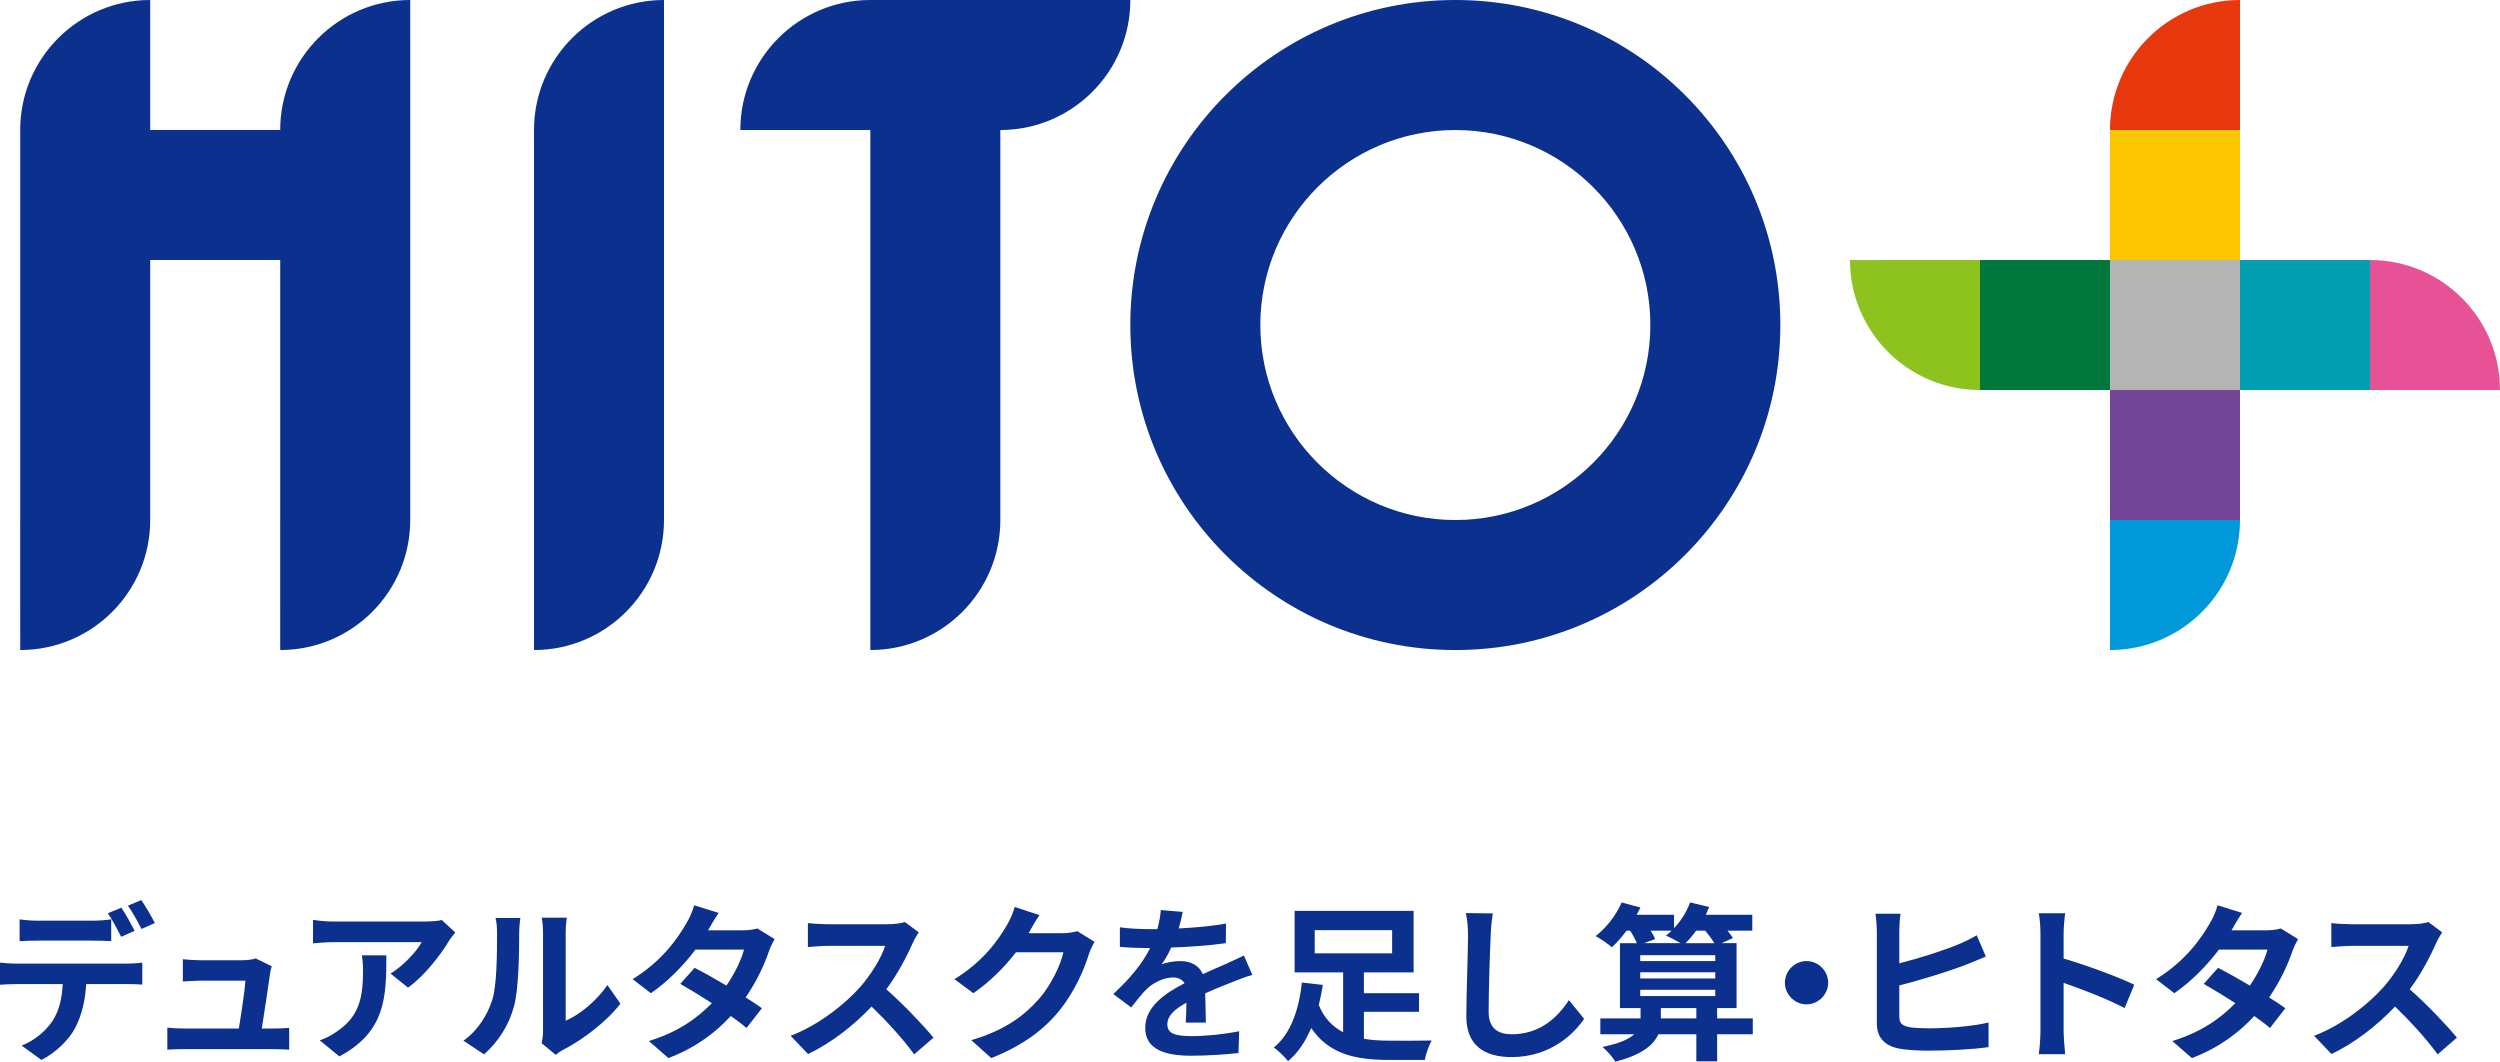
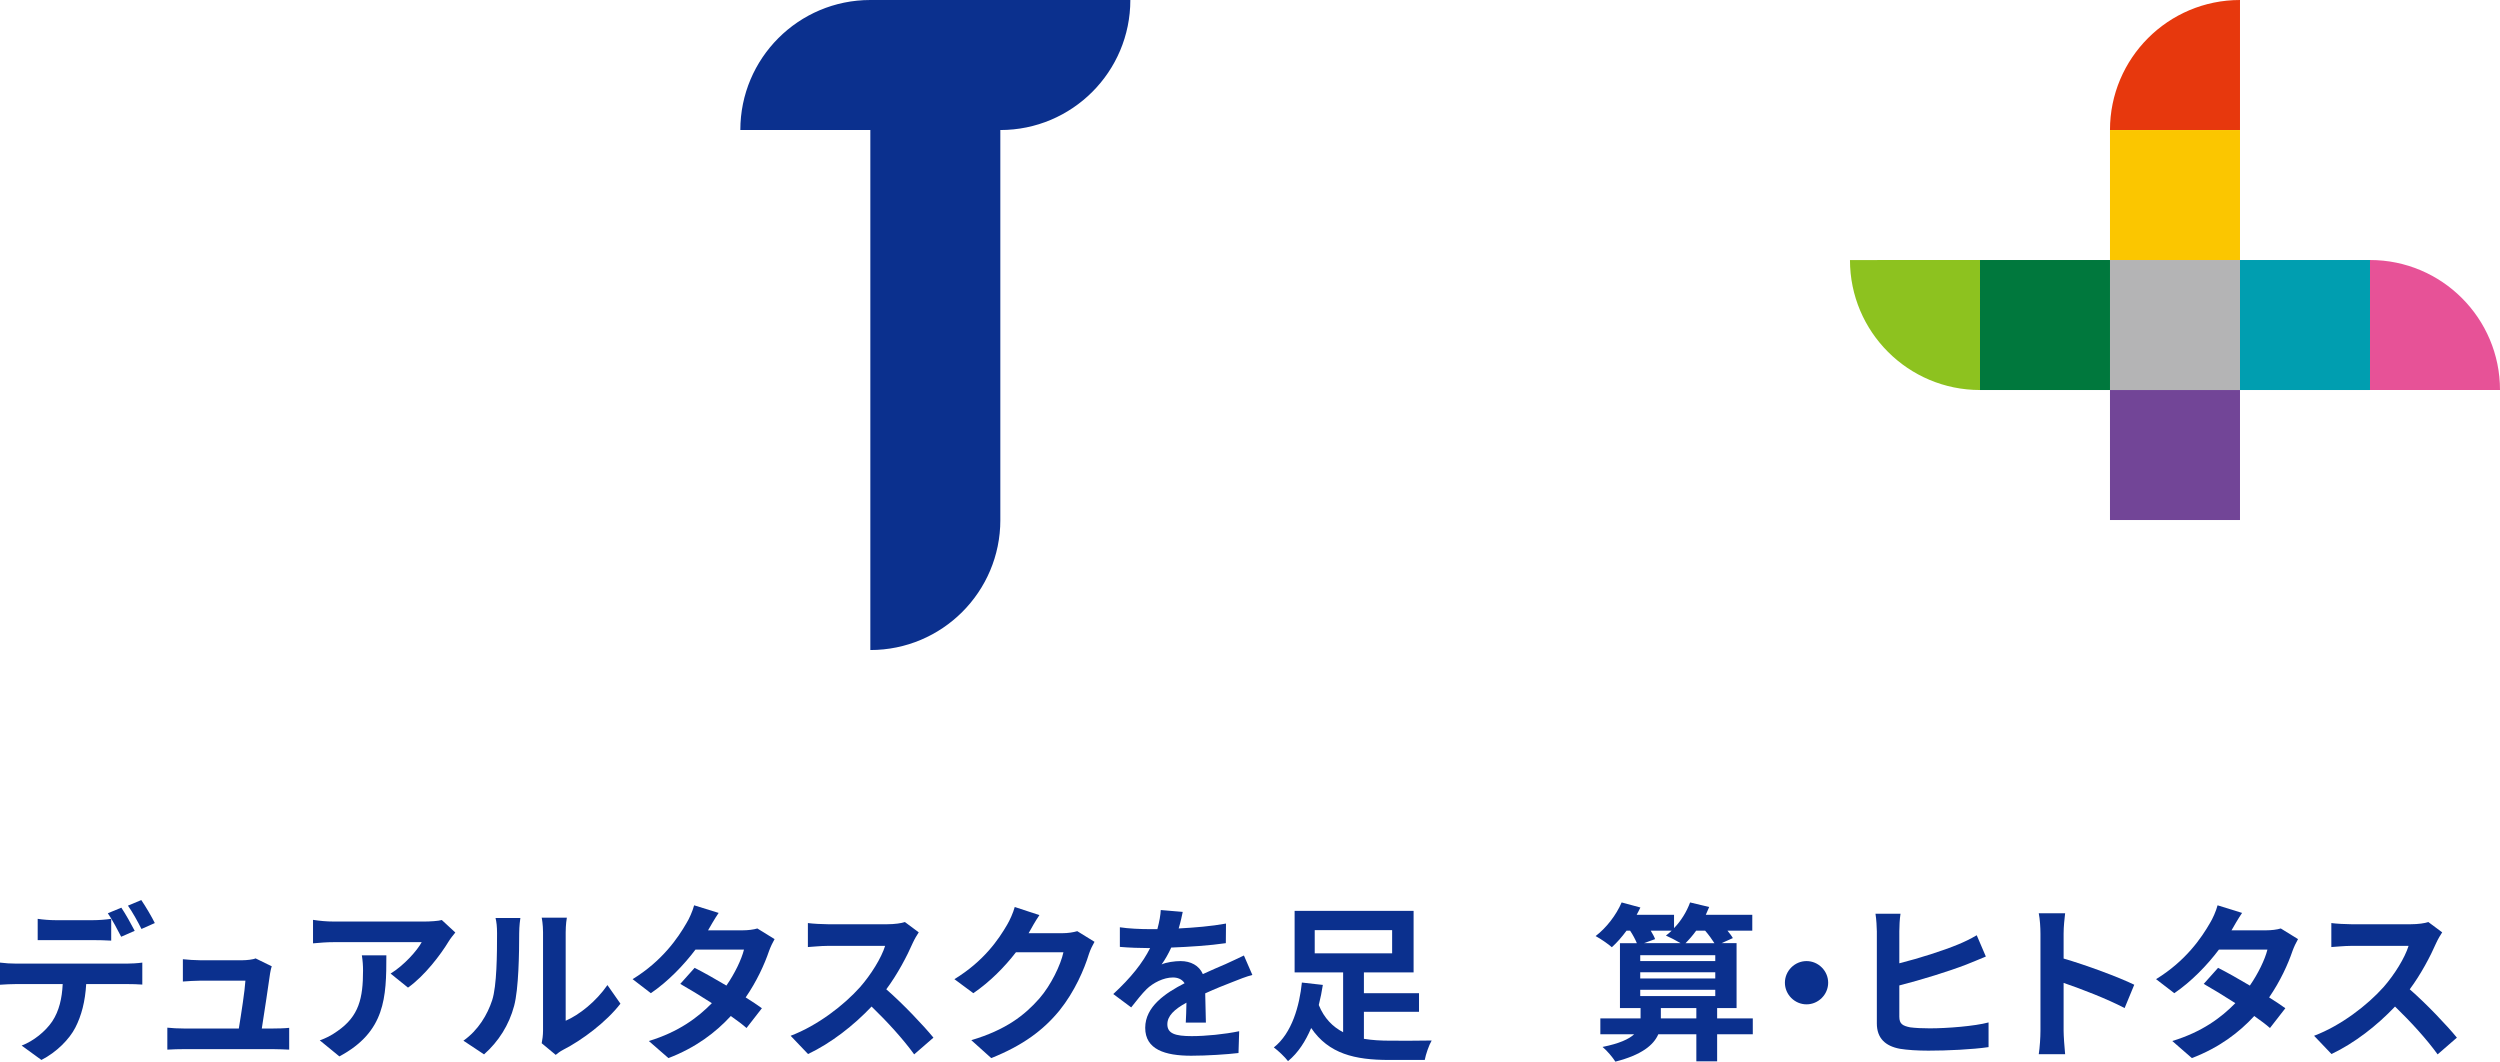
<svg xmlns="http://www.w3.org/2000/svg" version="1.1" x="0px" y="0px" width="192.299px" height="81.661px" viewBox="0 0 192.299 81.661" style="enable-background:new 0 0 192.299 81.661;" xml:space="preserve">
  <style type="text/css">
	.st0{fill:#0B308E;}
	.st1{fill:#724597;}
	.st2{fill:#B4B4B5;}
	.st3{fill:#FBC600;}
	.st4{fill:#009EB0;}
	.st5{fill:#00783D;}
	.st6{fill:#8DC21F;}
	.st7{fill:#E75297;}
	.st8{fill:#E7380D;}
	.st9{fill:#0098D8;}
</style>
  <defs>
</defs>
  <g>
    <g>
-       <path class="st0" d="M9.763,74.121c0.273,0,0.845-0.026,1.183-0.078v1.69c-0.325-0.026-0.819-0.039-1.183-0.039H6.63    c-0.078,1.339-0.364,2.431-0.832,3.341c-0.455,0.897-1.456,1.911-2.613,2.496l-1.521-1.105c0.923-0.351,1.833-1.092,2.353-1.859    c0.533-0.806,0.754-1.781,0.806-2.873H1.248c-0.377,0-0.884,0.026-1.248,0.052v-1.703c0.39,0.052,0.845,0.078,1.248,0.078H9.763z     M2.899,72.353c-0.442,0-1.001,0.013-1.391,0.039v-1.677c0.416,0.065,0.949,0.104,1.391,0.104H7.15    c0.442,0,0.962-0.039,1.404-0.104v1.677c-0.442-0.026-0.949-0.039-1.404-0.039H2.899z M9.321,72.054    c-0.273-0.533-0.676-1.3-1.027-1.807l1.04-0.429c0.325,0.481,0.78,1.3,1.027,1.781L9.321,72.054z M10.881,71.456    c-0.273-0.546-0.689-1.3-1.04-1.794l1.027-0.429c0.338,0.494,0.819,1.313,1.04,1.768L10.881,71.456z" />
+       <path class="st0" d="M9.763,74.121c0.273,0,0.845-0.026,1.183-0.078v1.69c-0.325-0.026-0.819-0.039-1.183-0.039H6.63    c-0.078,1.339-0.364,2.431-0.832,3.341c-0.455,0.897-1.456,1.911-2.613,2.496l-1.521-1.105c0.923-0.351,1.833-1.092,2.353-1.859    c0.533-0.806,0.754-1.781,0.806-2.873H1.248c-0.377,0-0.884,0.026-1.248,0.052v-1.703c0.39,0.052,0.845,0.078,1.248,0.078H9.763z     M2.899,72.353v-1.677c0.416,0.065,0.949,0.104,1.391,0.104H7.15    c0.442,0,0.962-0.039,1.404-0.104v1.677c-0.442-0.026-0.949-0.039-1.404-0.039H2.899z M9.321,72.054    c-0.273-0.533-0.676-1.3-1.027-1.807l1.04-0.429c0.325,0.481,0.78,1.3,1.027,1.781L9.321,72.054z M10.881,71.456    c-0.273-0.546-0.689-1.3-1.04-1.794l1.027-0.429c0.338,0.494,0.819,1.313,1.04,1.768L10.881,71.456z" />
      <path class="st0" d="M20.97,79.113c0.338,0,0.937-0.013,1.274-0.052v1.677c-0.26-0.013-0.897-0.039-1.235-0.039h-6.851    c-0.468,0-0.793,0.013-1.287,0.039v-1.69c0.351,0.039,0.832,0.065,1.287,0.065h4.212c0.182-1.105,0.468-2.951,0.507-3.679h-3.51    c-0.416,0-0.923,0.039-1.3,0.065v-1.716c0.338,0.039,0.936,0.078,1.287,0.078h3.328c0.273,0,0.806-0.052,0.975-0.143l1.248,0.611    c-0.065,0.169-0.104,0.416-0.13,0.546c-0.104,0.767-0.442,3.003-0.637,4.238H20.97z" />
      <path class="st0" d="M35.023,71.729c-0.143,0.169-0.39,0.481-0.507,0.676c-0.611,1.014-1.846,2.652-3.133,3.562l-1.339-1.079    c1.04-0.637,2.054-1.781,2.392-2.418h-6.773c-0.546,0-0.975,0.039-1.586,0.091v-1.807c0.494,0.078,1.04,0.13,1.586,0.13h7.007    c0.364,0,1.079-0.039,1.313-0.117L35.023,71.729z M29.719,73.484c0,3.224-0.065,5.876-3.614,7.774l-1.508-1.235    c0.416-0.143,0.884-0.364,1.365-0.715c1.651-1.144,1.963-2.522,1.963-4.654c0-0.403-0.026-0.754-0.091-1.17H29.719z" />
      <path class="st0" d="M35.646,80.049c1.144-0.806,1.846-2.002,2.21-3.107c0.364-1.118,0.377-3.575,0.377-5.148    c0-0.52-0.039-0.871-0.117-1.183h1.911c-0.013,0.052-0.091,0.637-0.091,1.17c0,1.534-0.039,4.277-0.39,5.59    c-0.39,1.469-1.196,2.743-2.314,3.731L35.646,80.049z M41.666,80.244c0.052-0.247,0.104-0.611,0.104-0.962v-7.579    c0-0.585-0.091-1.079-0.104-1.118h1.937c-0.013,0.039-0.091,0.546-0.091,1.131v6.799c1.053-0.455,2.34-1.482,3.211-2.743    l1.001,1.43c-1.079,1.404-2.951,2.808-4.407,3.549c-0.273,0.143-0.403,0.26-0.572,0.39L41.666,80.244z" />
      <path class="st0" d="M59.58,72.236c-0.143,0.247-0.312,0.598-0.429,0.923c-0.338,1.001-0.936,2.314-1.794,3.562    c0.481,0.299,0.923,0.598,1.248,0.832l-1.183,1.521c-0.312-0.273-0.728-0.585-1.209-0.923c-1.157,1.261-2.691,2.431-4.797,3.237    l-1.508-1.313c2.301-0.702,3.77-1.807,4.849-2.912c-0.884-0.572-1.768-1.105-2.431-1.482l1.105-1.235    c0.689,0.351,1.573,0.845,2.444,1.365c0.637-0.923,1.157-1.989,1.352-2.769h-3.731c-0.91,1.209-2.119,2.457-3.432,3.354    l-1.404-1.079c2.288-1.404,3.497-3.185,4.147-4.316c0.195-0.312,0.468-0.91,0.585-1.365l1.885,0.585    c-0.312,0.455-0.65,1.053-0.806,1.326l-0.013,0.013h2.665c0.403,0,0.845-0.052,1.131-0.143L59.58,72.236z" />
      <path class="st0" d="M70.669,71.716c-0.104,0.143-0.338,0.546-0.455,0.806c-0.442,1.014-1.17,2.405-2.041,3.575    c1.287,1.118,2.86,2.782,3.627,3.718l-1.482,1.287c-0.845-1.17-2.054-2.496-3.276-3.679c-1.378,1.456-3.107,2.808-4.888,3.653    l-1.339-1.404c2.093-0.793,4.108-2.366,5.331-3.731c0.858-0.975,1.651-2.262,1.937-3.185h-4.407c-0.546,0-1.261,0.078-1.534,0.091    v-1.846c0.351,0.052,1.144,0.091,1.534,0.091h4.576c0.572,0,1.092-0.078,1.352-0.169L70.669,71.716z" />
      <path class="st0" d="M84.189,72.444c-0.143,0.247-0.325,0.611-0.429,0.936c-0.351,1.157-1.092,2.886-2.262,4.342    c-1.235,1.508-2.809,2.691-5.252,3.666l-1.534-1.378c2.665-0.793,4.108-1.924,5.239-3.211c0.884-1.014,1.638-2.574,1.846-3.549    h-3.653c-0.871,1.131-2.002,2.275-3.276,3.146l-1.456-1.079c2.275-1.391,3.406-3.068,4.056-4.186    c0.195-0.325,0.468-0.923,0.585-1.365l1.898,0.624c-0.312,0.455-0.637,1.04-0.793,1.326l-0.039,0.065h2.613    c0.403,0,0.832-0.065,1.131-0.156L84.189,72.444z" />
      <path class="st0" d="M91.209,78.658c0.026-0.377,0.039-0.975,0.052-1.534c-0.949,0.52-1.469,1.027-1.469,1.664    c0,0.715,0.611,0.91,1.872,0.91c1.092,0,2.522-0.143,3.653-0.377l-0.052,1.677c-0.858,0.104-2.431,0.208-3.64,0.208    c-2.015,0-3.536-0.481-3.536-2.145c0-1.638,1.56-2.678,3.029-3.432c-0.208-0.325-0.546-0.442-0.897-0.442    c-0.728,0-1.521,0.416-2.015,0.884c-0.39,0.39-0.754,0.858-1.196,1.417l-1.378-1.027c1.352-1.248,2.262-2.392,2.834-3.536H88.31    c-0.52,0-1.469-0.026-2.171-0.091v-1.508c0.65,0.104,1.612,0.143,2.262,0.143h0.624c0.156-0.585,0.247-1.105,0.26-1.469    l1.69,0.143c-0.065,0.312-0.156,0.754-0.312,1.274c1.209-0.065,2.509-0.169,3.64-0.377l-0.013,1.508    c-1.235,0.182-2.821,0.286-4.199,0.338c-0.208,0.455-0.468,0.923-0.741,1.3c0.338-0.169,1.027-0.26,1.456-0.26    c0.78,0,1.43,0.338,1.716,1.001c0.663-0.312,1.209-0.533,1.742-0.767c0.494-0.221,0.949-0.442,1.417-0.663l0.65,1.495    c-0.416,0.104-1.092,0.364-1.534,0.546c-0.572,0.221-1.3,0.507-2.093,0.871c0.013,0.715,0.039,1.664,0.052,2.249H91.209z" />
      <path class="st0" d="M104.911,79.906c0.624,0.104,1.313,0.143,2.015,0.143c0.559,0.013,2.483,0,3.198-0.013    c-0.208,0.351-0.455,1.066-0.533,1.495h-2.756c-2.613,0-4.628-0.468-5.98-2.457c-0.429,1.001-0.988,1.898-1.781,2.548    c-0.234-0.312-0.767-0.819-1.092-1.053c1.404-1.105,1.977-3.224,2.158-4.992l1.612,0.182c-0.078,0.507-0.182,1.027-0.312,1.547    c0.416,1.027,1.079,1.677,1.872,2.093v-4.603h-3.731v-4.732h9.152v4.732h-3.822v1.599h4.238v1.43h-4.238V79.906z M101.128,73.328    h5.954v-1.781h-5.954V73.328z" />
-       <path class="st0" d="M114.83,70.26c-0.091,0.546-0.156,1.196-0.169,1.716c-0.065,1.378-0.156,4.264-0.156,5.863    c0,1.3,0.78,1.716,1.769,1.716c2.132,0,3.484-1.222,4.407-2.626l1.17,1.443c-0.832,1.222-2.652,2.938-5.59,2.938    c-2.106,0-3.471-0.923-3.471-3.12c0-1.729,0.13-5.109,0.13-6.214c0-0.611-0.052-1.235-0.169-1.742L114.83,70.26z" />
      <path class="st0" d="M134.824,79.555h-2.743v2.08h-1.599v-2.08h-2.925c-0.364,0.832-1.274,1.586-3.302,2.106    c-0.208-0.325-0.637-0.845-0.988-1.131c1.287-0.26,2.028-0.598,2.431-0.975h-2.6v-1.222h3.094V77.54h-1.586v-4.992h1.3    c-0.117-0.286-0.312-0.65-0.52-0.962h-0.273c-0.364,0.494-0.754,0.936-1.131,1.274c-0.273-0.247-0.884-0.663-1.248-0.858    c0.819-0.624,1.586-1.612,2.002-2.587l1.443,0.39c-0.091,0.182-0.182,0.377-0.286,0.559h2.873v1.027    c0.533-0.546,0.975-1.261,1.235-1.976l1.469,0.351c-0.078,0.195-0.169,0.403-0.26,0.598h3.575v1.222h-1.911    c0.169,0.208,0.325,0.403,0.416,0.572l-0.871,0.39h1.157v4.992h-1.495v0.793h2.743V79.555z M126.166,73.471v0.455h5.772v-0.455    H126.166z M126.166,75.265h5.772v-0.481h-5.772V75.265z M126.166,76.617h5.772v-0.481h-5.772V76.617z M126.972,71.586    c0.143,0.234,0.273,0.468,0.338,0.65l-0.858,0.312h2.821c-0.351-0.208-0.832-0.455-1.131-0.585    c0.156-0.117,0.299-0.234,0.442-0.377H126.972z M130.482,78.333V77.54h-2.73v0.793H130.482z M130.469,71.586    c-0.26,0.364-0.546,0.689-0.819,0.962h2.223c-0.182-0.286-0.442-0.65-0.715-0.962H130.469z" />
      <path class="st0" d="M138.958,73.926c0.91,0,1.664,0.754,1.664,1.664c0,0.91-0.754,1.664-1.664,1.664    c-0.91,0-1.664-0.754-1.664-1.664C137.294,74.68,138.048,73.926,138.958,73.926z" />
      <path class="st0" d="M146.095,78.203c0,0.559,0.26,0.702,0.832,0.819c0.39,0.052,0.923,0.078,1.508,0.078    c1.365,0,3.458-0.169,4.524-0.455v1.898c-1.222,0.182-3.198,0.273-4.628,0.273c-0.845,0-1.625-0.052-2.184-0.143    c-1.131-0.208-1.781-0.819-1.781-1.95v-7.085c0-0.286-0.039-0.949-0.104-1.352h1.924c-0.065,0.403-0.091,0.988-0.091,1.352v2.458    c1.547-0.39,3.38-0.975,4.537-1.456c0.468-0.195,0.91-0.403,1.417-0.702l0.702,1.638c-0.507,0.208-1.079,0.455-1.521,0.624    c-1.313,0.507-3.445,1.17-5.135,1.599V78.203z" />
      <path class="st0" d="M163.425,77.54c-1.339-0.702-3.29-1.456-4.693-1.937v3.679c0,0.377,0.065,1.287,0.117,1.807h-2.028    c0.078-0.507,0.13-1.287,0.13-1.807V71.82c0-0.468-0.039-1.118-0.13-1.573h2.028c-0.052,0.455-0.117,1.027-0.117,1.573v1.911    c1.742,0.507,4.238,1.43,5.434,2.015L163.425,77.54z" />
      <path class="st0" d="M176.763,72.236c-0.143,0.247-0.312,0.598-0.429,0.923c-0.338,1.001-0.936,2.314-1.794,3.562    c0.481,0.299,0.923,0.598,1.248,0.832l-1.183,1.521c-0.312-0.273-0.728-0.585-1.209-0.923c-1.157,1.261-2.691,2.431-4.797,3.237    l-1.508-1.313c2.301-0.702,3.77-1.807,4.849-2.912c-0.884-0.572-1.768-1.105-2.431-1.482l1.105-1.235    c0.689,0.351,1.573,0.845,2.444,1.365c0.637-0.923,1.157-1.989,1.352-2.769h-3.731c-0.91,1.209-2.119,2.457-3.432,3.354    l-1.404-1.079c2.288-1.404,3.497-3.185,4.147-4.316c0.195-0.312,0.468-0.91,0.585-1.365l1.885,0.585    c-0.312,0.455-0.65,1.053-0.806,1.326l-0.013,0.013h2.665c0.403,0,0.845-0.052,1.131-0.143L176.763,72.236z" />
      <path class="st0" d="M187.852,71.716c-0.104,0.143-0.338,0.546-0.455,0.806c-0.442,1.014-1.17,2.405-2.041,3.575    c1.287,1.118,2.86,2.782,3.627,3.718l-1.482,1.287c-0.845-1.17-2.054-2.496-3.276-3.679c-1.378,1.456-3.107,2.808-4.888,3.653    l-1.339-1.404c2.093-0.793,4.108-2.366,5.331-3.731c0.858-0.975,1.651-2.262,1.937-3.185h-4.407c-0.546,0-1.261,0.078-1.534,0.091    v-1.846c0.351,0.052,1.144,0.091,1.534,0.091h4.576c0.572,0,1.092-0.078,1.352-0.169L187.852,71.716z" />
    </g>
  </g>
  <g>
-     <path class="st0" d="M111.944,0c-13.807,0-25,11.193-25,25c0,13.809,11.193,25.002,25,25.002c13.807,0,25-11.193,25-25.002   C136.944,11.193,125.751,0,111.944,0z M111.944,40c-8.271,0-15-6.729-15-15c0-8.27,6.729-14.998,15-14.998   c8.271,0,15.001,6.728,15.001,14.998C126.945,33.271,120.214,40,111.944,40z" />
-     <path class="st0" d="M41.075,10.002V20v10v10v10c5.522,0,10-4.477,10-10V30V20v-9.998V0C45.551,0,41.075,4.479,41.075,10.002z" />
    <g>
      <rect x="162.299" y="30" class="st1" width="10" height="10" />
      <rect x="162.299" y="20" class="st2" width="10" height="10" />
      <rect x="162.299" y="10.002" class="st3" width="10" height="9.998" />
      <rect x="172.299" y="20" class="st4" width="10" height="10" />
      <rect x="152.299" y="20" class="st5" width="10" height="10" />
      <path class="st6" d="M142.299,20.002c0,5.521,4.479,9.998,10.002,9.998V20L142.299,20.002z" />
      <path class="st7" d="M192.299,30c0-5.521-4.477-10-10-10v10H192.299z" />
      <path class="st8" d="M172.299,0c-5.523,0-10,4.479-10,10.002h10V0z" />
-       <path class="st9" d="M162.299,50c5.523,0,10-4.477,10-10h-10V50z" />
    </g>
    <path class="st0" d="M76.945,20v-9.998c5.522,0,10-4.479,10-10.002h-10h-0.001h-9.998c-5.523,0-10,4.479-10,10.002h10V20v10v10v10   c5.522,0,10-4.477,10-10h-0.001V30V20z" />
-     <path class="st0" d="M31.553,0c-5.523,0-10,4.479-10,10.002h-9.999V0C6.032,0,1.553,4.479,1.553,10.002h0.002V20v10v10H1.553   l0.002,10c5.522,0,9.999-4.477,9.999-10V30V20h10v10v10h-0.001l0.001,10c5.522,0,10-4.477,10-10V30V20v-9.998L31.553,0z" />
  </g>
</svg>